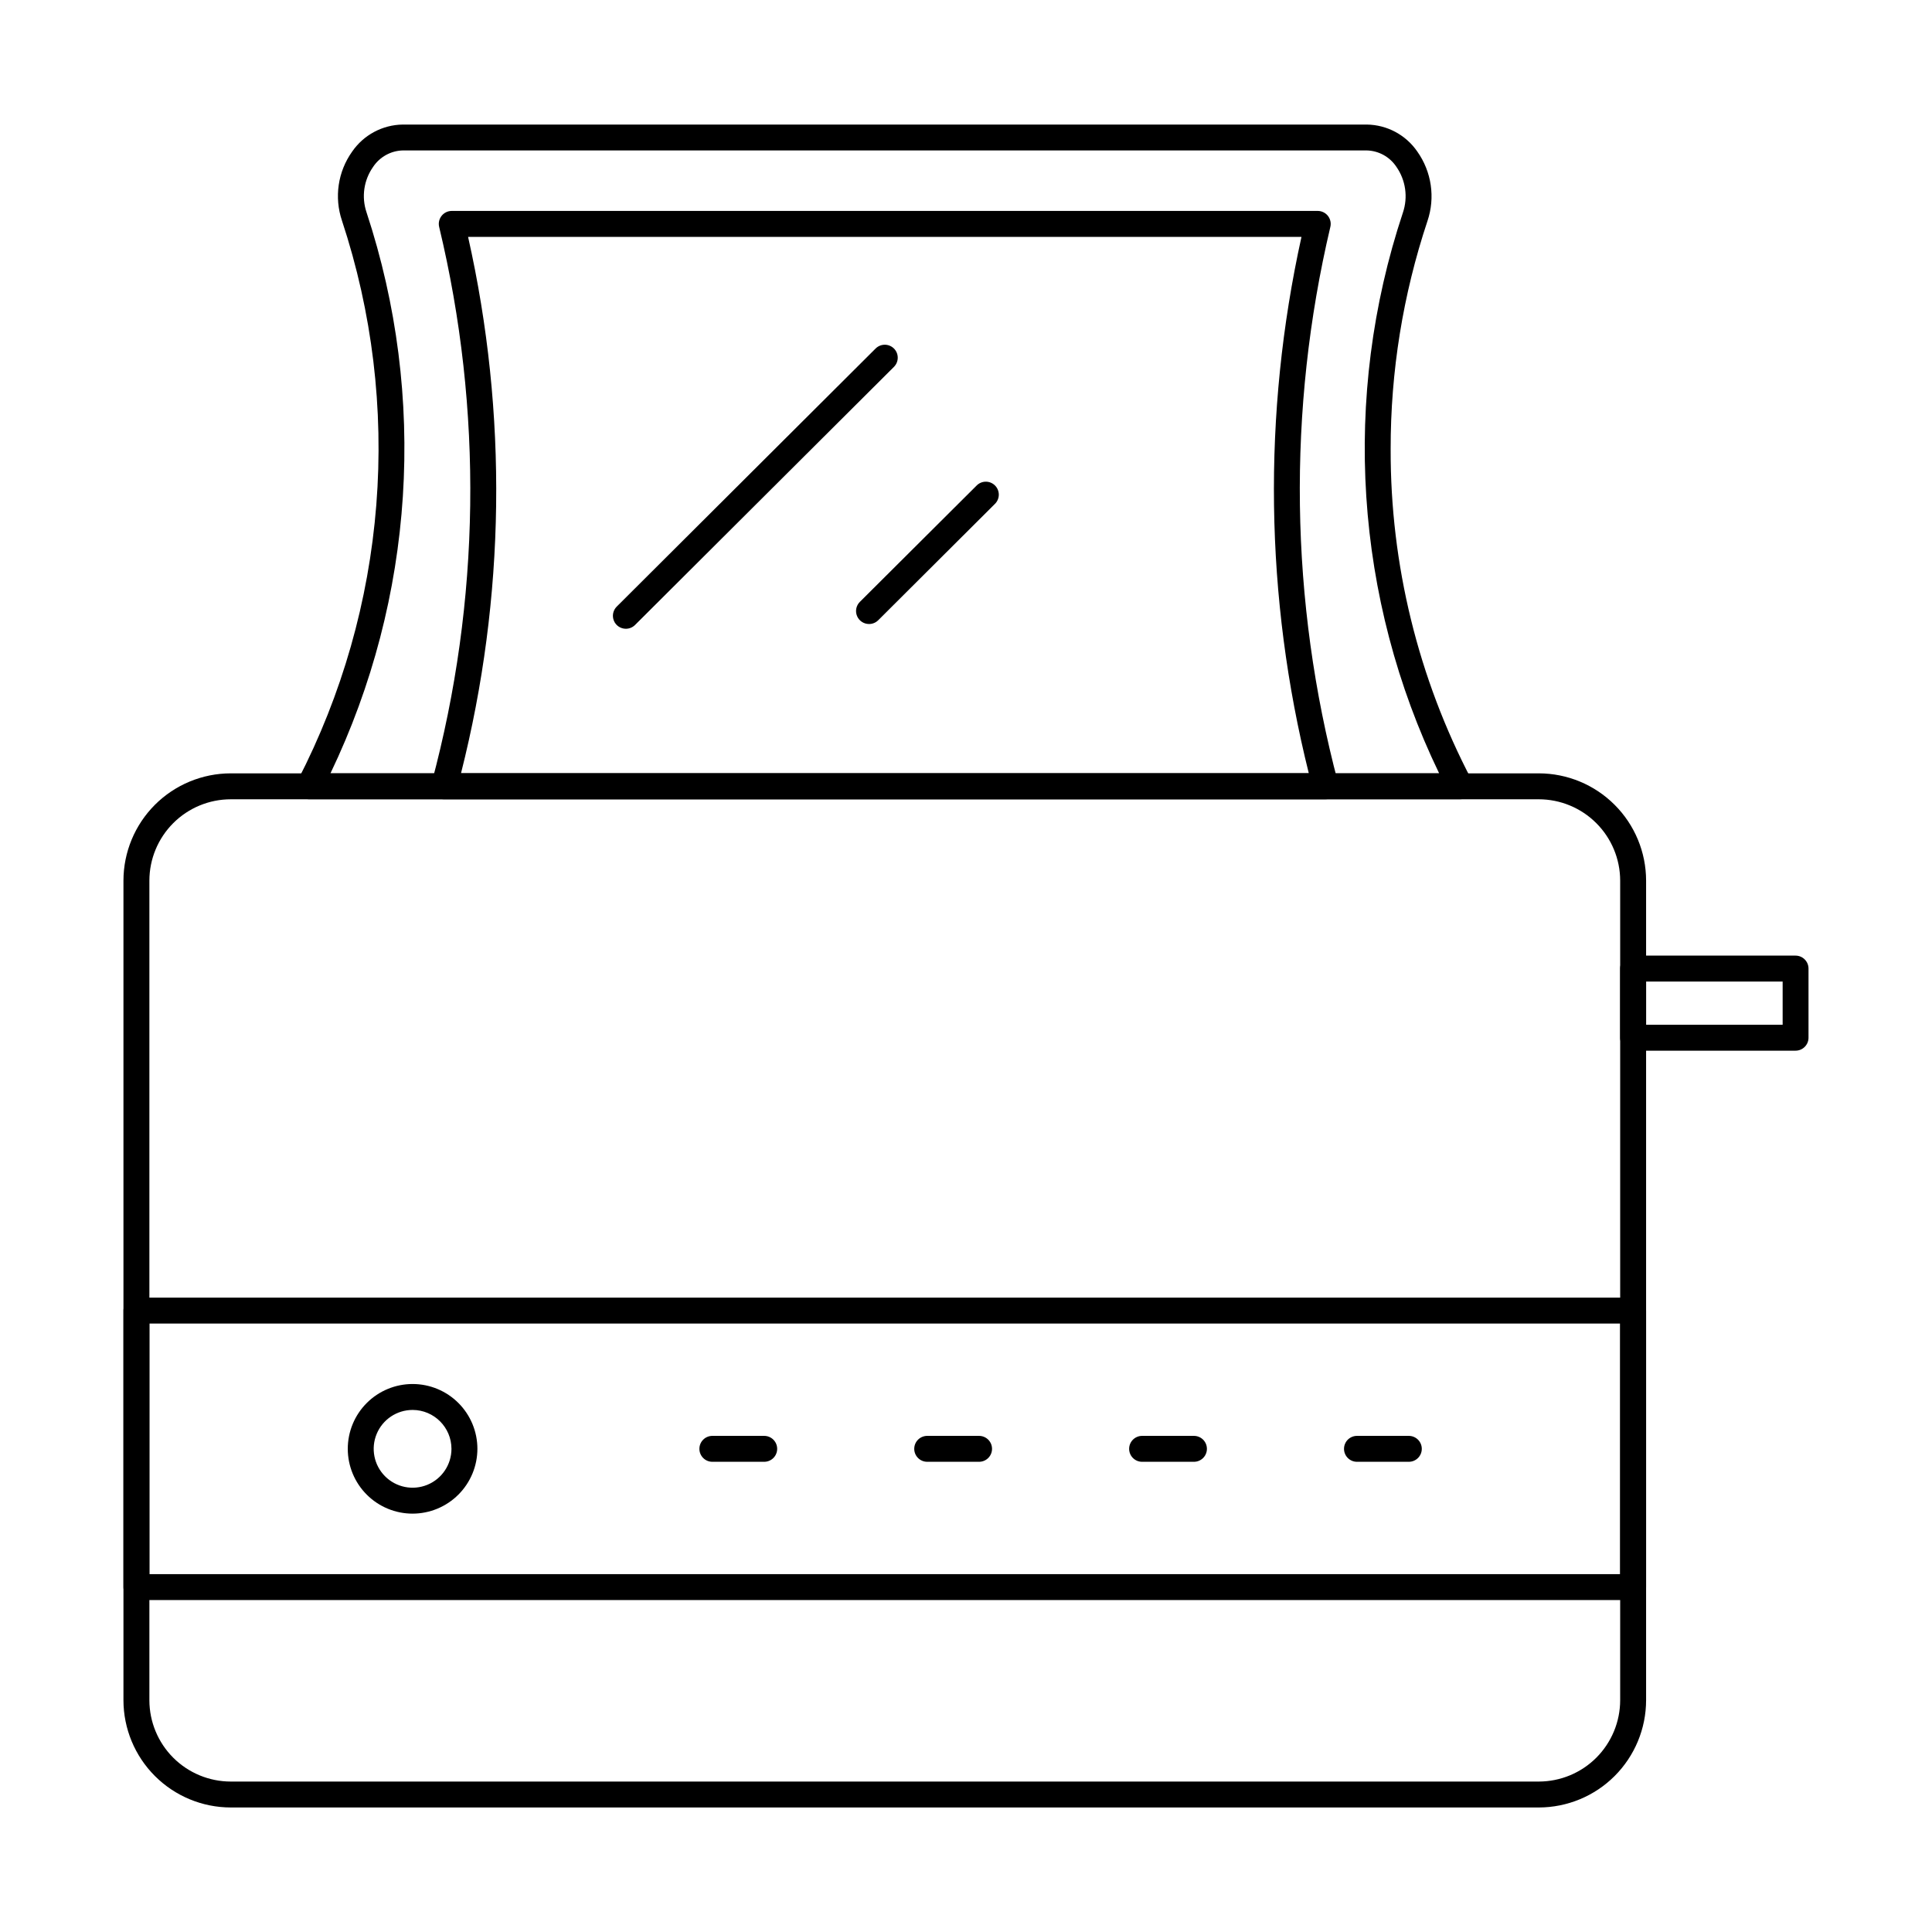
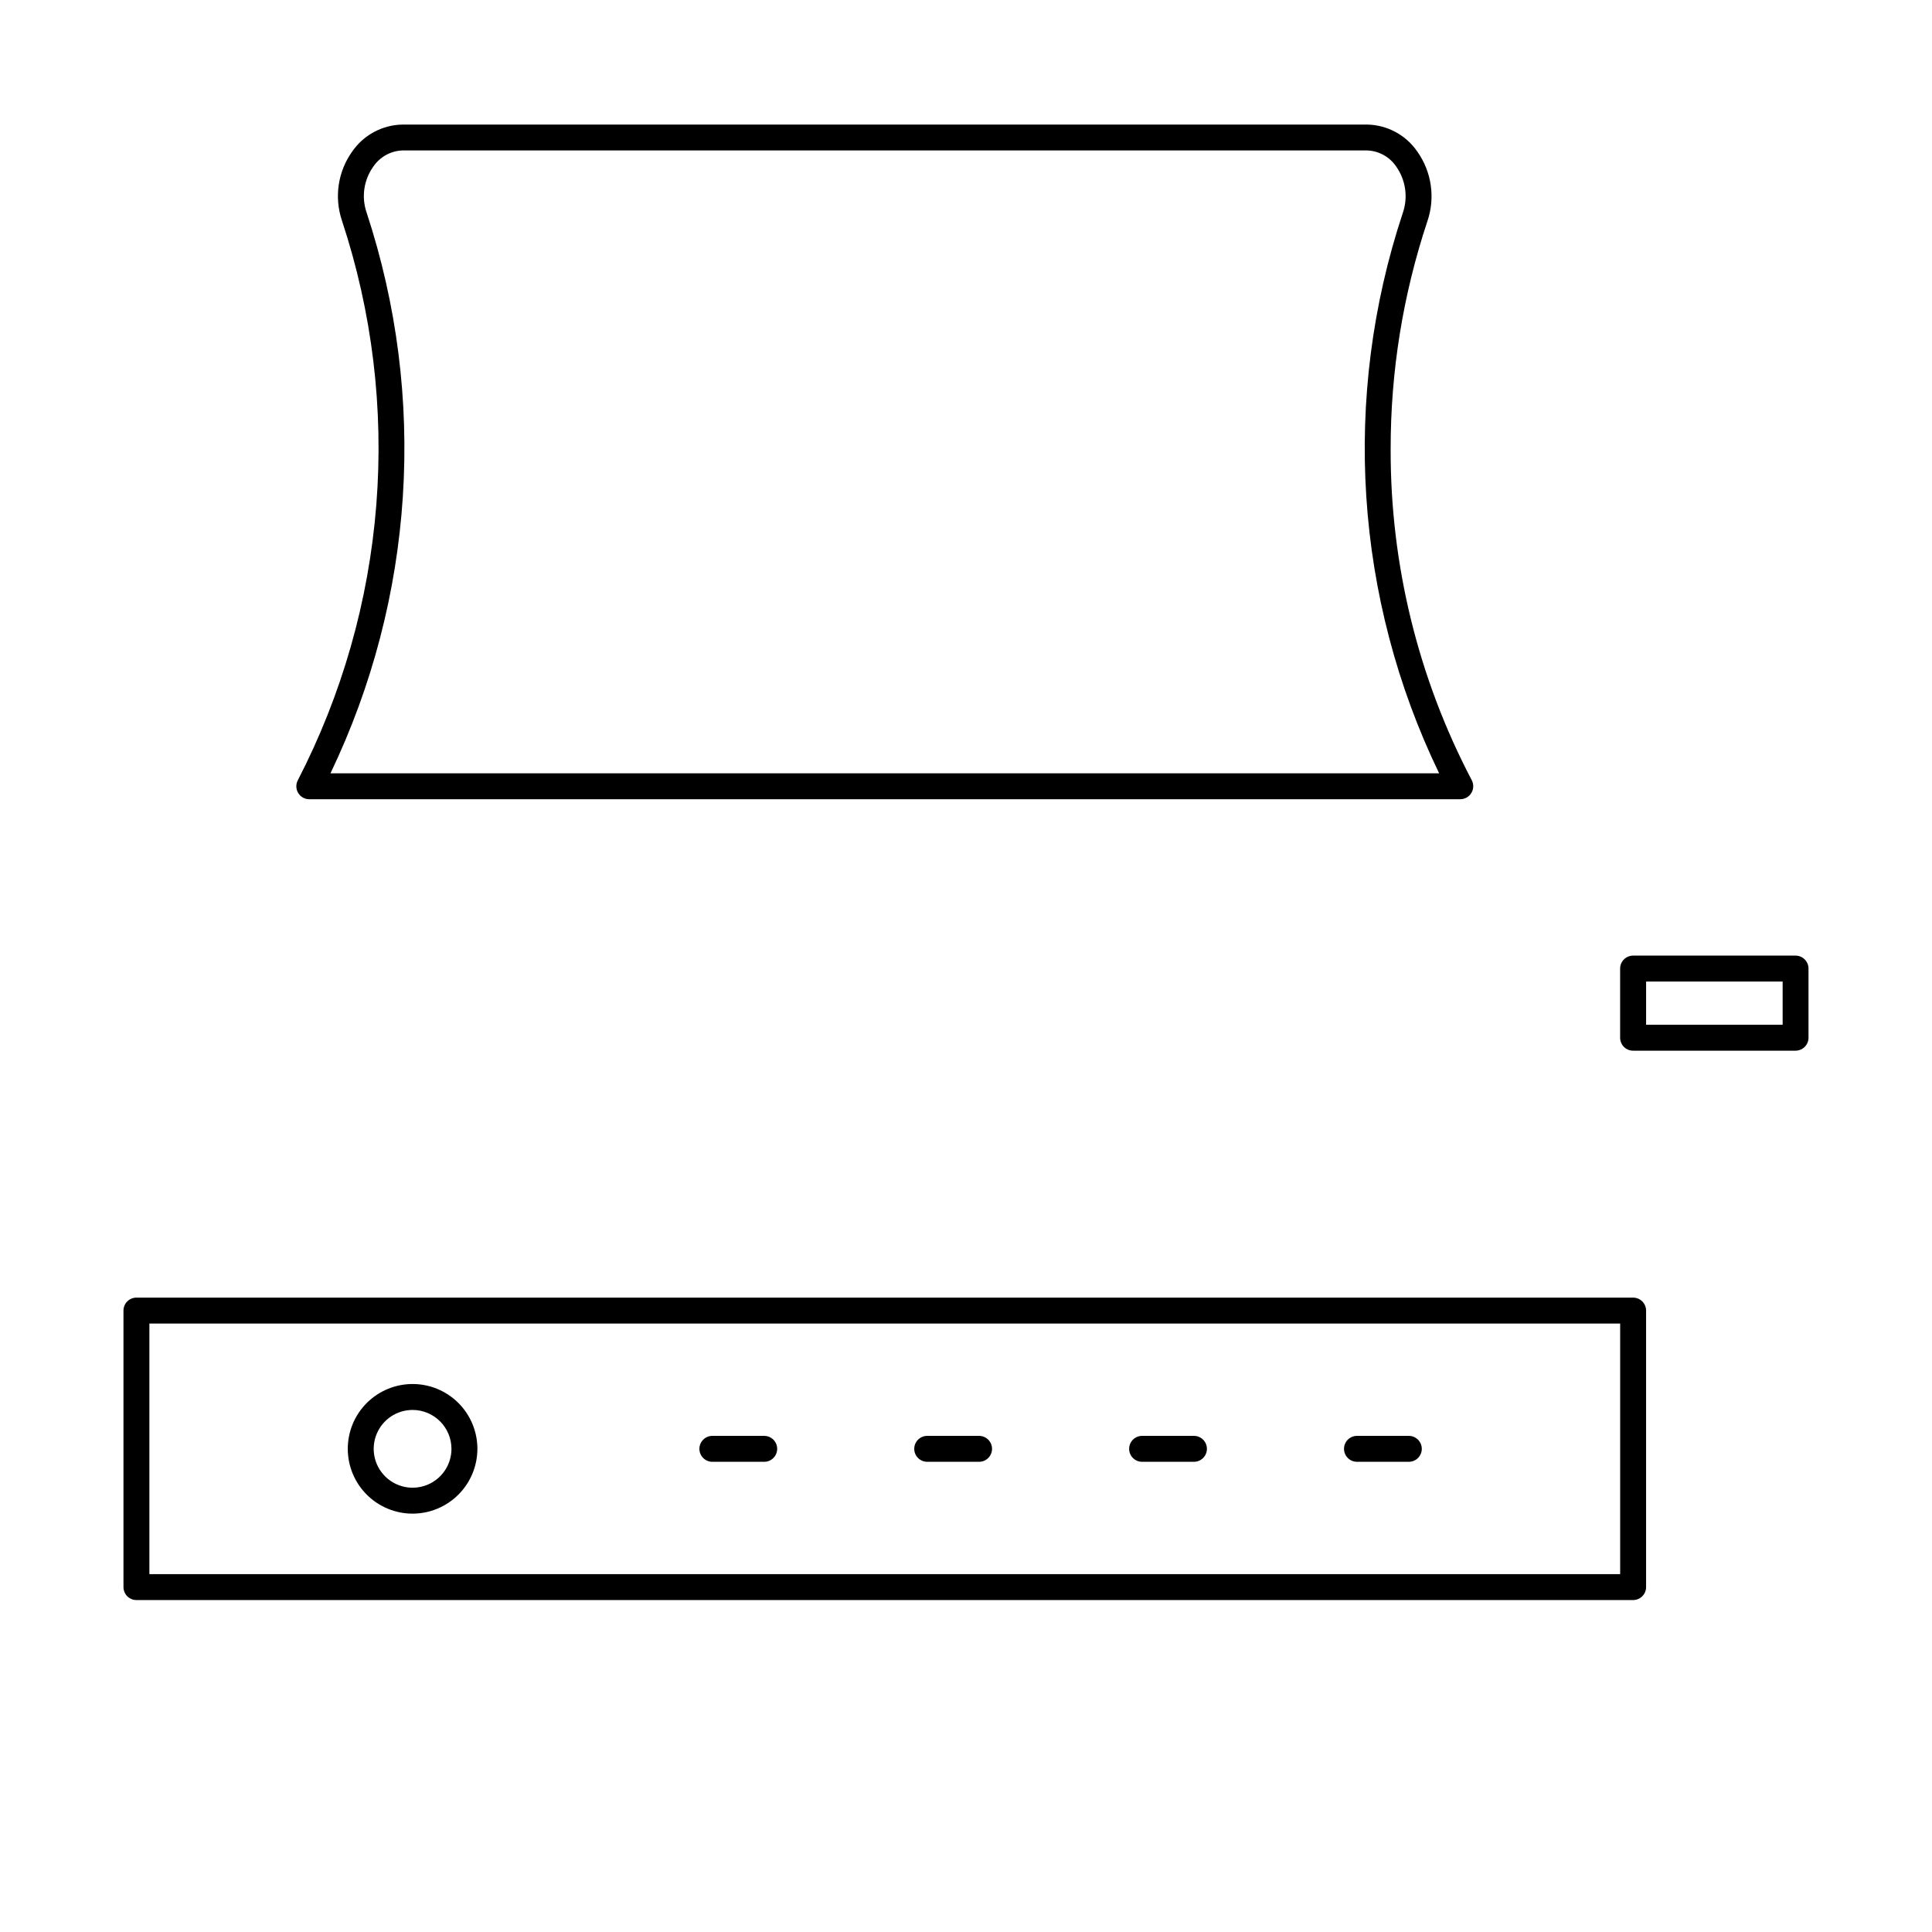
<svg xmlns="http://www.w3.org/2000/svg" fill="#000000" width="800px" height="800px" version="1.1" viewBox="144 144 512 512">
  <g>
-     <path d="m551.8 623h-346.65c-7.539-0.008-14.766-3.008-20.094-8.336-5.332-5.328-8.332-12.555-8.34-20.094v-217.19c0.008-7.539 3.008-14.766 8.336-20.098 5.332-5.328 12.559-8.328 20.098-8.336h346.65c7.539 0.008 14.766 3.008 20.094 8.34 5.332 5.328 8.332 12.555 8.34 20.094v217.19c-0.008 7.535-3.008 14.762-8.34 20.094-5.328 5.328-12.555 8.324-20.094 8.336zm-346.65-267.18c-5.719 0.004-11.199 2.277-15.242 6.32-4.039 4.043-6.316 9.523-6.32 15.242v217.19c0.004 5.715 2.281 11.195 6.32 15.238 4.043 4.043 9.527 6.316 15.242 6.32h346.65c5.719-0.008 11.199-2.281 15.238-6.32 4.043-4.043 6.316-9.523 6.324-15.238v-217.19c-0.008-5.719-2.281-11.199-6.324-15.238-4.039-4.043-9.52-6.316-15.238-6.324z" />
    <path d="m530.99 355.81h-305.03c-1.203 0-2.32-0.633-2.938-1.664-0.621-1.027-0.656-2.309-0.098-3.371 11.723-22.699 18.793-47.508 20.801-72.973 2.012-25.469-1.086-51.078-9.102-75.332-2.086-6.172-1.086-12.973 2.691-18.281 3.047-4.434 8.055-7.113 13.434-7.18h255.46c5.356 0.066 10.348 2.731 13.383 7.144 3.801 5.352 4.805 12.203 2.699 18.422-6.492 19.492-9.785 39.91-9.754 60.457-0.086 30.559 7.293 60.672 21.492 87.73 0.559 1.066 0.52 2.344-0.102 3.371-0.617 1.031-1.73 1.664-2.93 1.668zm-299.42-6.871 293.82 0.004c-22.414-46.383-25.863-99.672-9.617-148.56 1.406-4.121 0.754-8.668-1.754-12.227-1.754-2.613-4.668-4.211-7.816-4.289h-255.45c-3.164 0.082-6.09 1.695-7.852 4.324-2.492 3.516-3.148 8.008-1.766 12.086 16.141 48.93 12.715 102.21-9.559 148.66z" />
-     <path d="m495.3 355.81h-233.59c-1.07 0-2.078-0.496-2.731-1.348-0.648-0.852-0.867-1.957-0.586-2.988 12.949-48.176 13.633-98.828 1.988-147.34-0.246-1.023-0.008-2.102 0.645-2.926 0.648-0.828 1.645-1.309 2.695-1.309h229.5c1.047 0.004 2.039 0.484 2.691 1.309 0.648 0.824 0.887 1.898 0.645 2.922-11.449 48.535-10.746 99.145 2.055 147.34 0.277 1.031 0.059 2.137-0.59 2.984-0.652 0.848-1.656 1.348-2.727 1.348zm-229.13-6.871 224.68 0.004c-11.637-46.602-12.305-95.266-1.945-142.17h-220.86c10.547 46.879 9.906 95.582-1.879 142.17z" />
    <path d="m619.84 422.44h-43.055c-1.895 0-3.434-1.539-3.434-3.434v-18.324c0-1.895 1.539-3.434 3.434-3.434h43.055c1.895 0 3.434 1.539 3.434 3.434v18.324c0 1.895-1.539 3.434-3.434 3.434zm-39.605-6.871h36.184v-11.449h-36.184z" />
    <path d="m576.79 568.03h-396.63c-1.898 0-3.438-1.535-3.438-3.434v-73.281c0-1.898 1.539-3.434 3.438-3.434h396.63c1.898 0 3.438 1.535 3.438 3.434v73.281c0 1.898-1.539 3.434-3.438 3.434zm-393.2-6.867h389.77v-66.41l-389.77-0.004z" />
    <path d="m253.34 545.13c-4.555 0-8.922-1.809-12.145-5.031-3.223-3.223-5.031-7.59-5.031-12.145 0-4.555 1.809-8.926 5.031-12.145 3.223-3.223 7.59-5.031 12.145-5.031s8.926 1.809 12.145 5.031c3.223 3.219 5.031 7.59 5.031 12.145-0.008 4.555-1.816 8.918-5.039 12.137-3.219 3.223-7.582 5.031-12.137 5.039zm0-27.48c-4.168 0-7.926 2.512-9.52 6.359-1.598 3.852-0.715 8.285 2.234 11.23 2.945 2.949 7.379 3.832 11.23 2.234 3.848-1.594 6.359-5.352 6.359-9.52-0.008-5.688-4.617-10.297-10.305-10.305z" />
    <path d="m346.52 531.39h-13.742 0.004c-1.898 0-3.434-1.535-3.434-3.434 0-1.898 1.535-3.434 3.434-3.434h13.742-0.004c1.898 0 3.438 1.535 3.438 3.434 0 1.898-1.539 3.434-3.438 3.434z" />
    <path d="m403.46 531.39h-13.742 0.004c-1.898 0-3.438-1.535-3.438-3.434 0-1.898 1.539-3.434 3.438-3.434h13.742-0.004c1.898 0 3.438 1.535 3.438 3.434 0 1.898-1.539 3.434-3.438 3.434z" />
    <path d="m460.41 531.39h-13.742c-1.895 0-3.434-1.535-3.434-3.434 0-1.898 1.539-3.434 3.434-3.434h13.742c1.895 0 3.434 1.535 3.434 3.434 0 1.898-1.539 3.434-3.434 3.434z" />
    <path d="m517.35 531.39h-13.742 0.004c-1.898 0-3.434-1.535-3.434-3.434 0-1.898 1.535-3.434 3.434-3.434h13.742-0.004c1.898 0 3.438 1.535 3.438 3.434 0 1.898-1.539 3.434-3.438 3.434z" />
-     <path d="m309.86 310.63c-1.391-0.004-2.644-0.84-3.172-2.125-0.531-1.285-0.238-2.762 0.746-3.742l68.617-68.406c0.645-0.641 1.52-1 2.43-1 0.91 0 1.785 0.367 2.43 1.012 1.34 1.344 1.332 3.519-0.012 4.859l-68.613 68.402c-0.645 0.641-1.52 1-2.426 1z" />
-     <path d="m374.3 309.37c-1.391 0-2.644-0.836-3.176-2.121-0.535-1.285-0.238-2.762 0.746-3.746l30.879-30.762c0.637-0.684 1.523-1.074 2.453-1.09 0.934-0.016 1.832 0.352 2.488 1.012 0.66 0.66 1.02 1.559 1.004 2.492-0.02 0.93-0.418 1.816-1.098 2.449l-30.859 30.766h-0.004c-0.645 0.645-1.523 1.004-2.434 1z" />
  </g>
</svg>